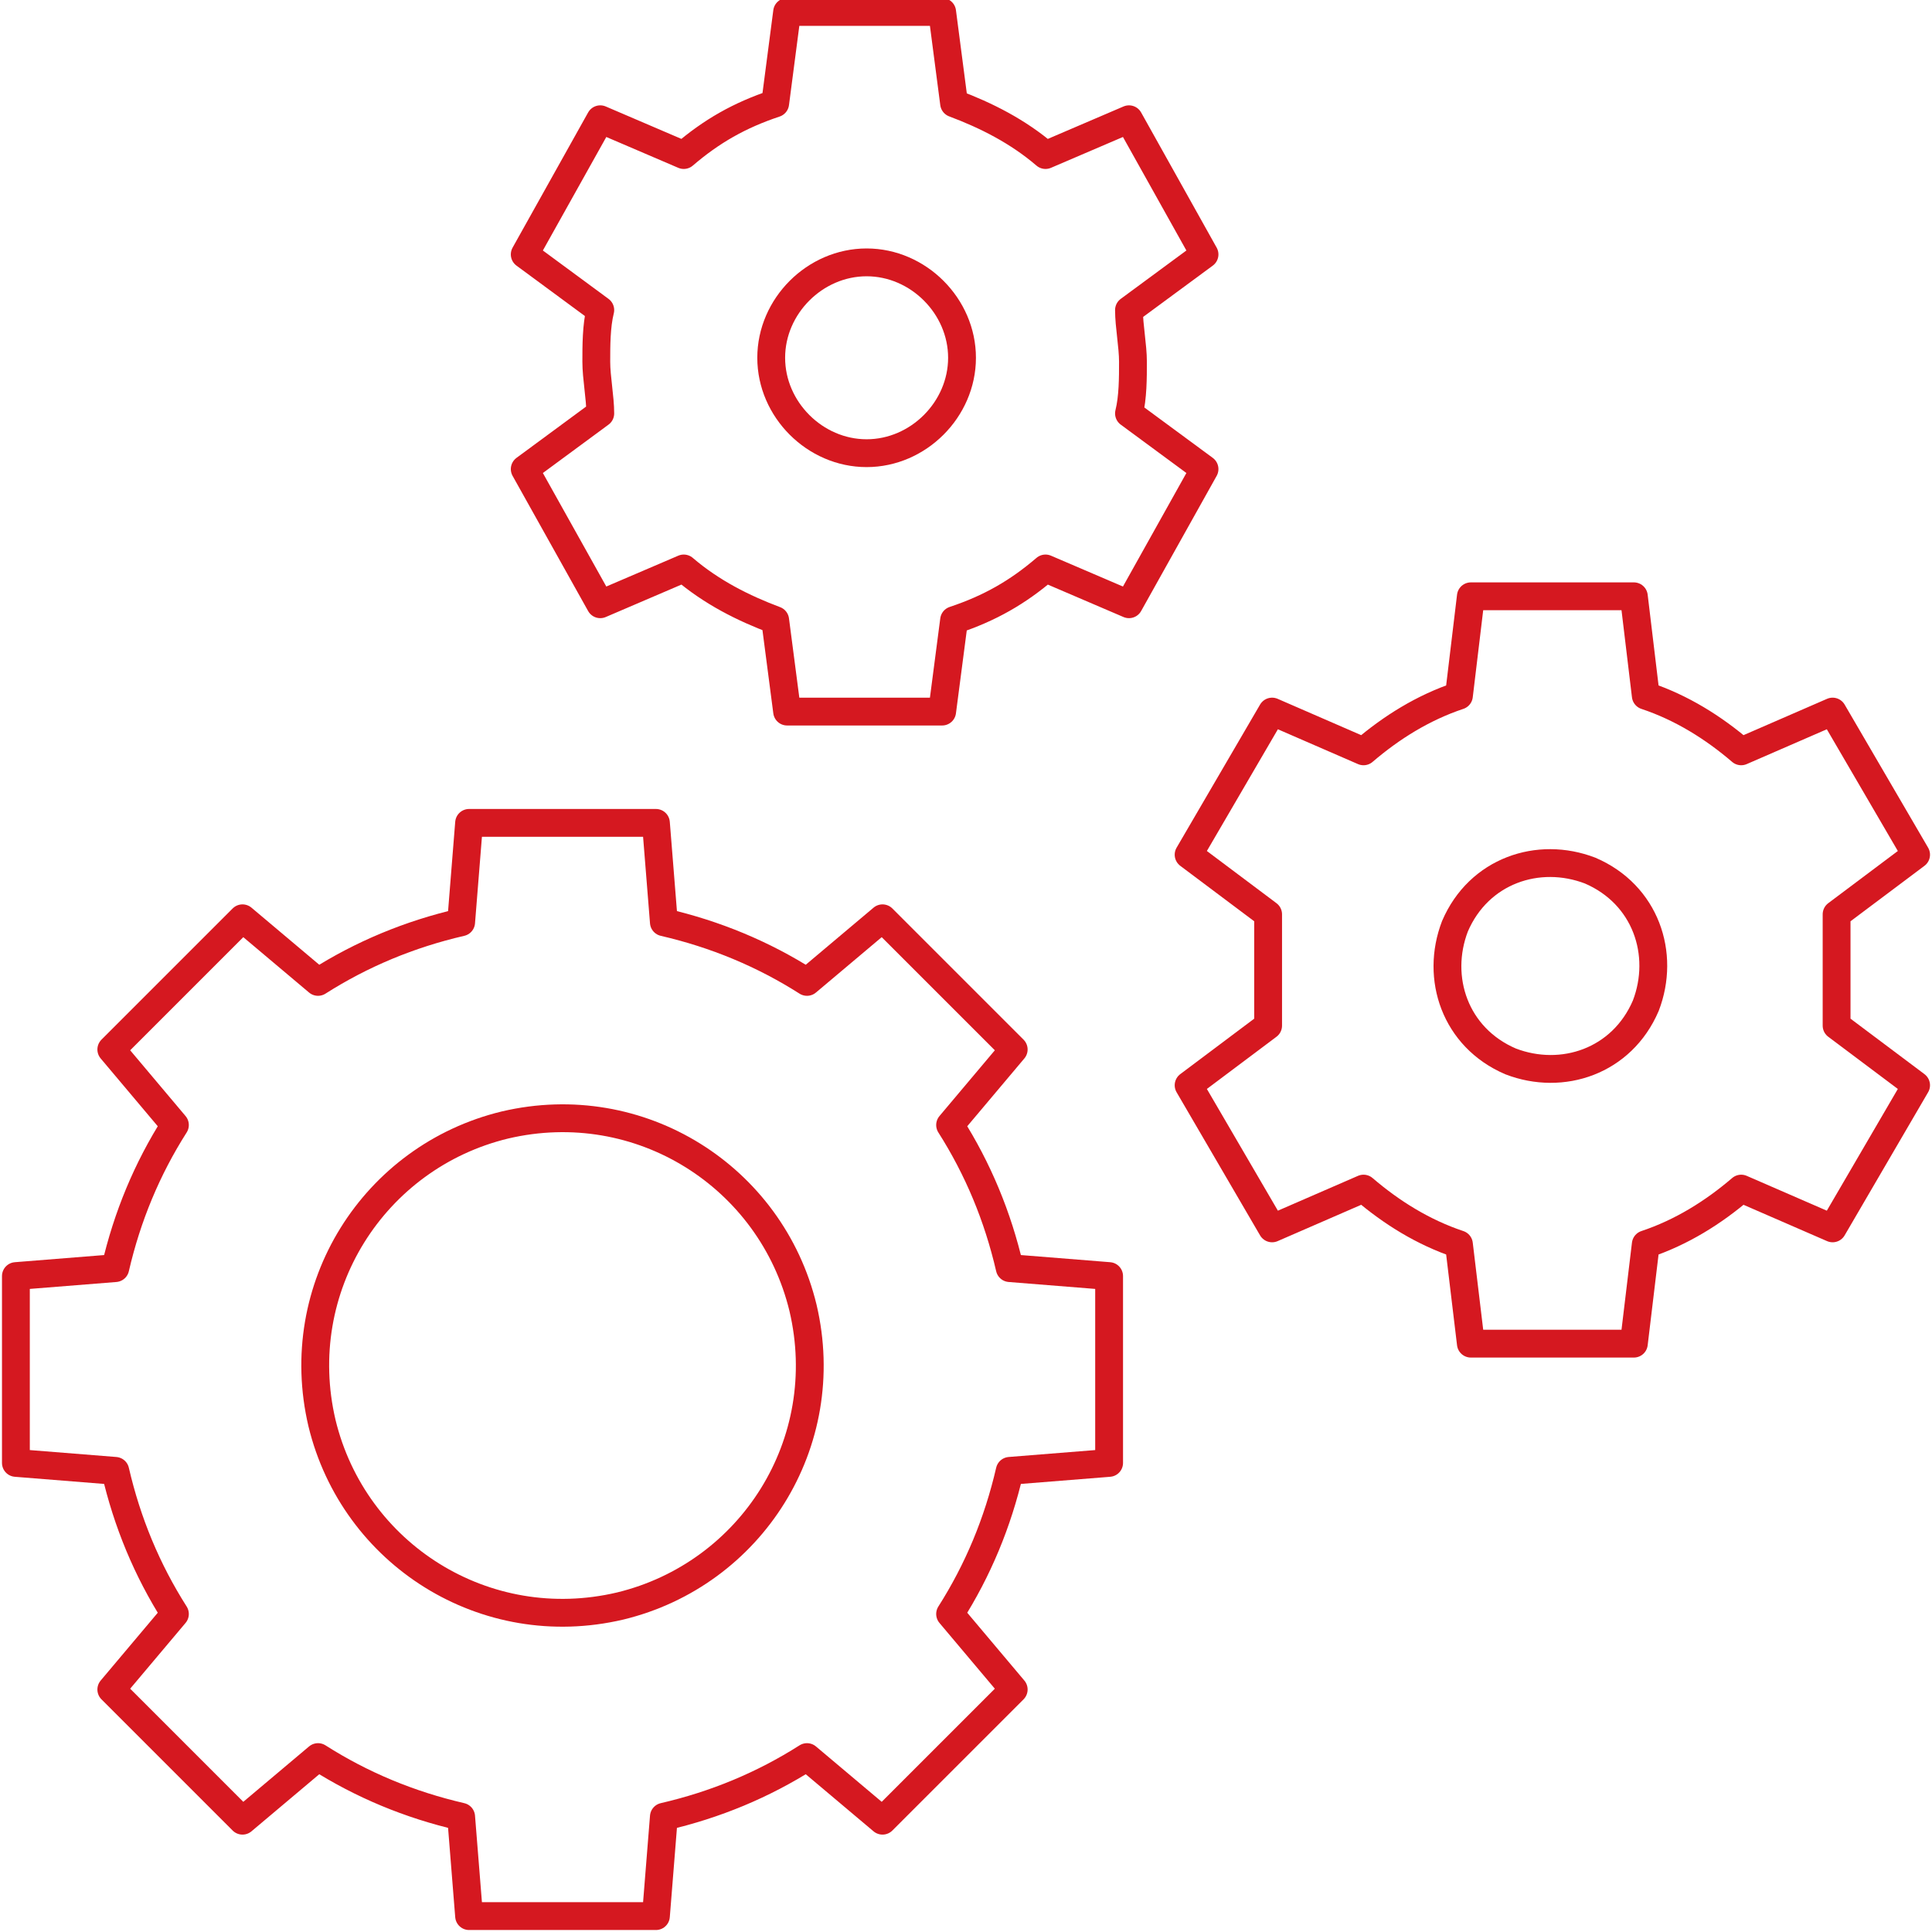
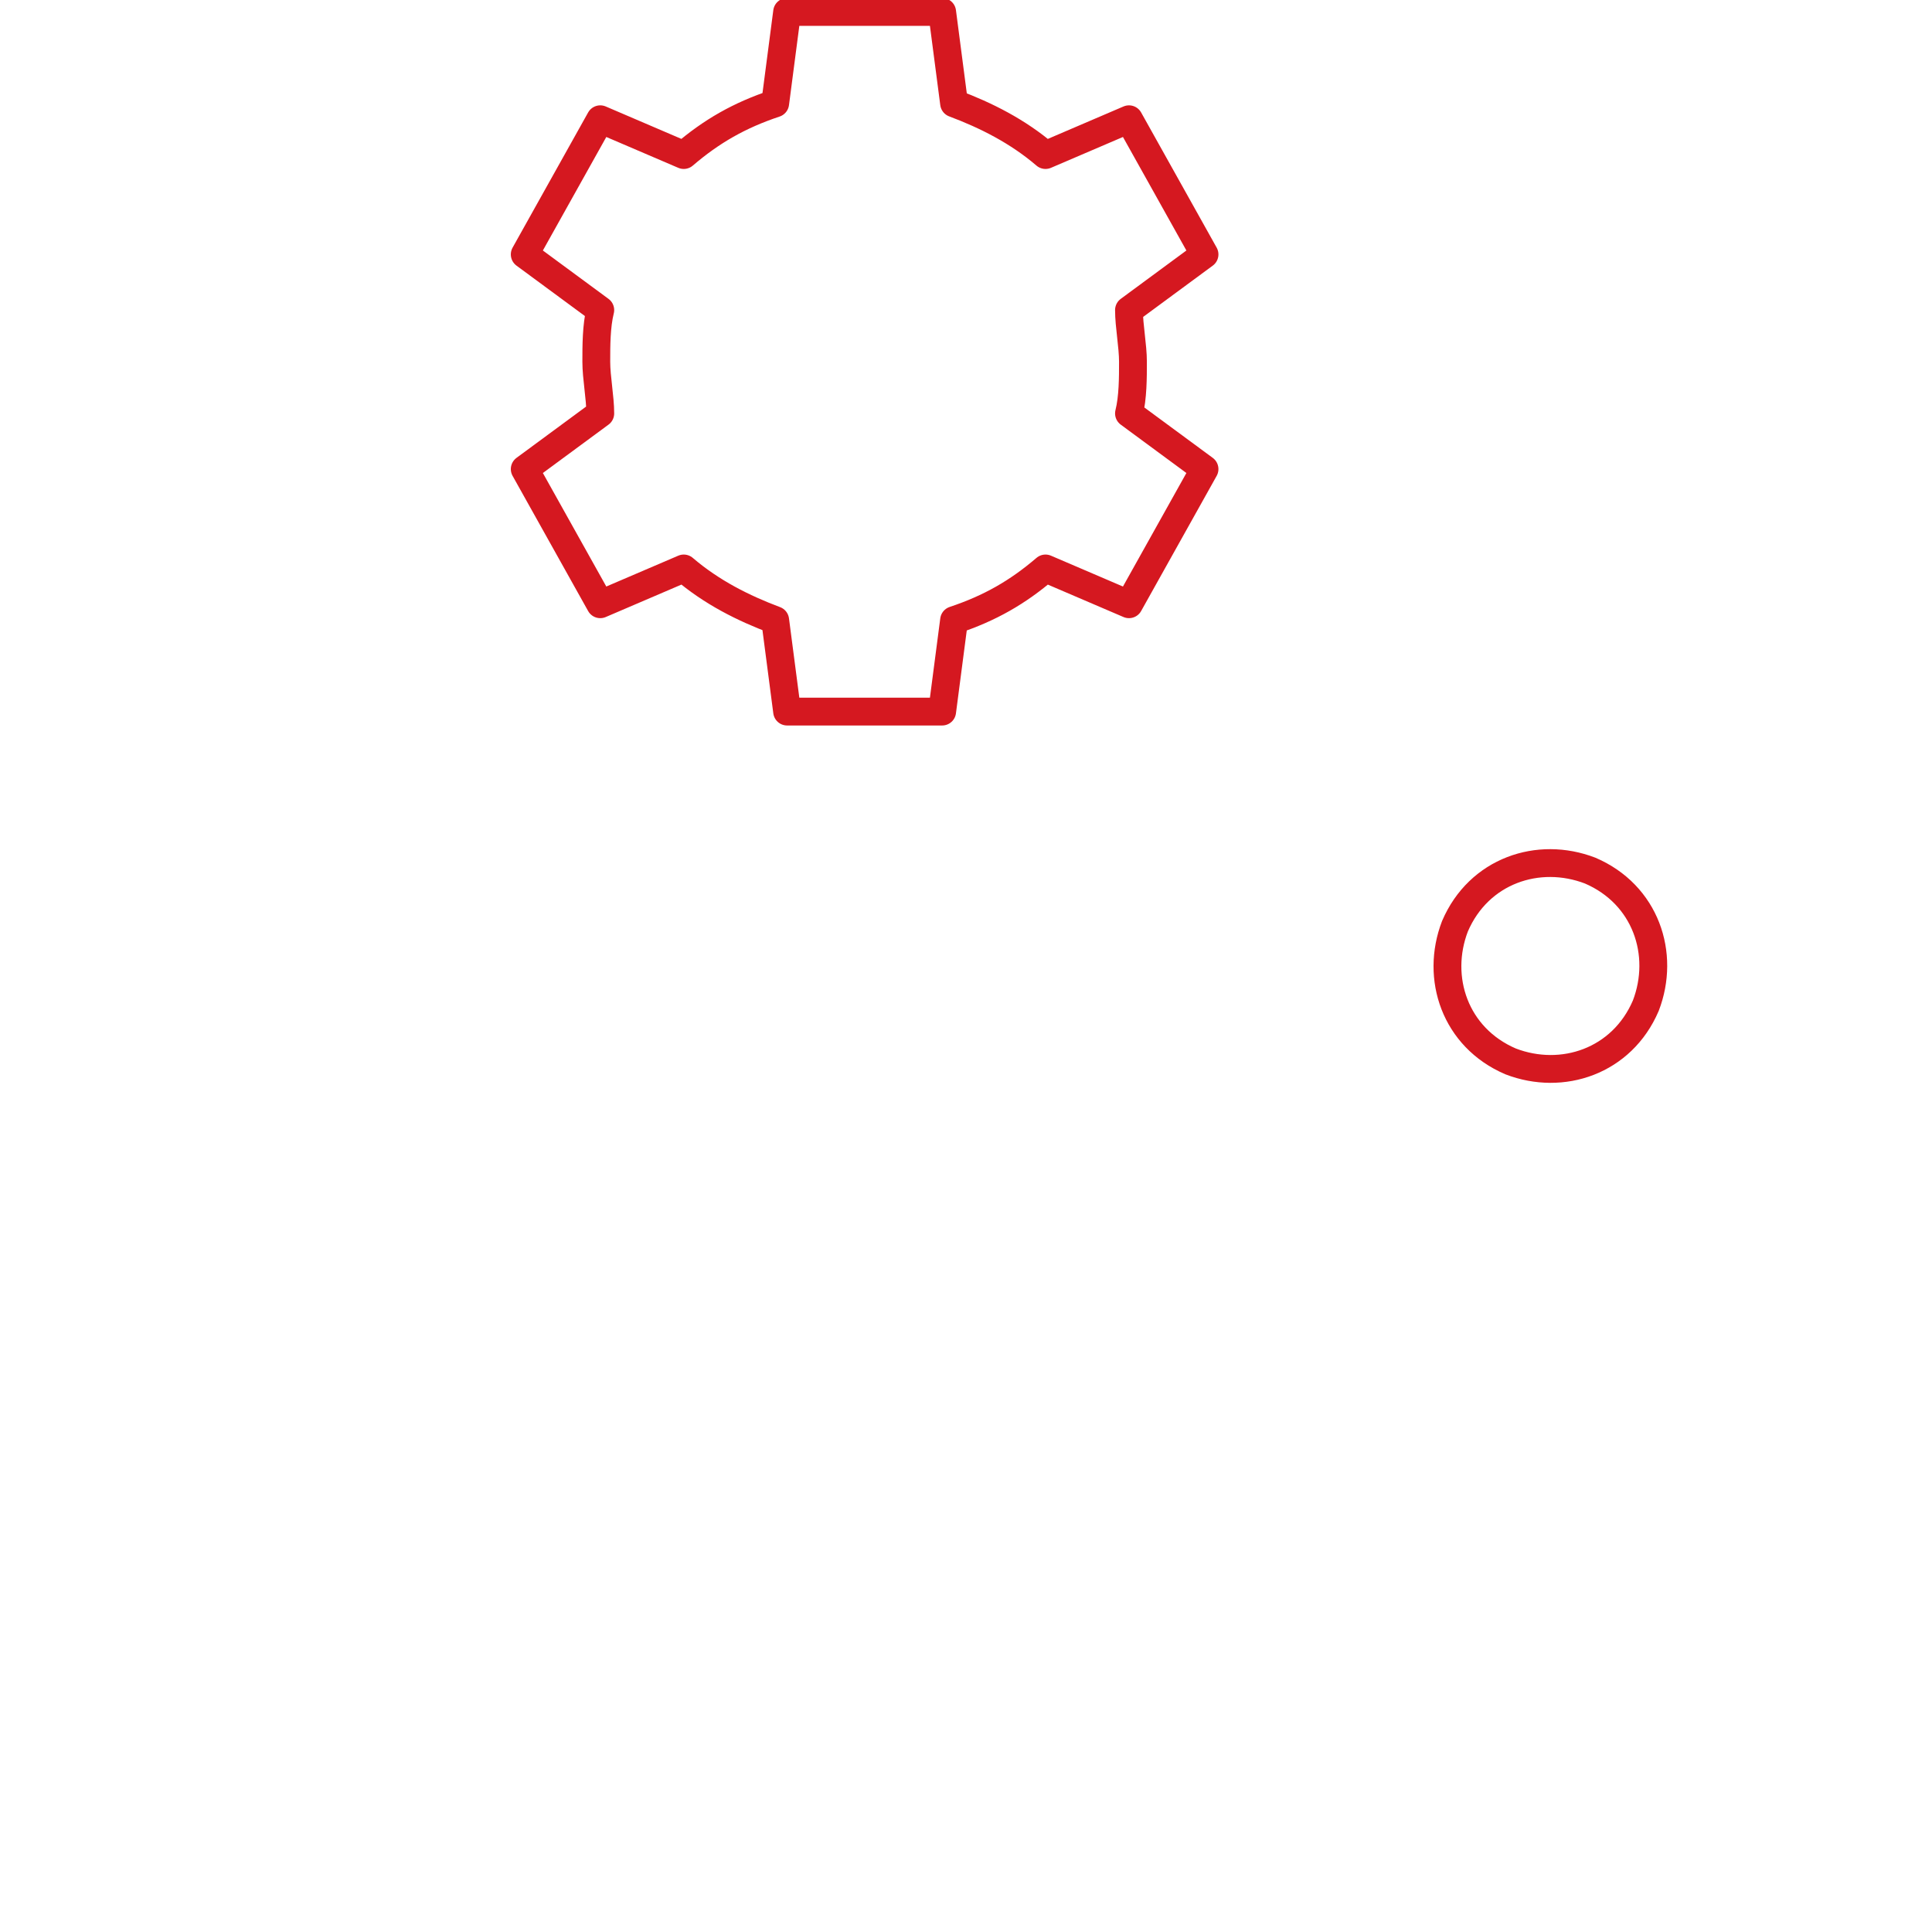
<svg xmlns="http://www.w3.org/2000/svg" version="1.1" viewBox="0 0 48.6 48.6">
  <defs>
    <style>
      .cls-1 {
        fill: none;
        stroke: #d51820;
        stroke-linecap: round;
        stroke-linejoin: round;
        stroke-width: .7px;
      }
    </style>
  </defs>
  <g>
    <g>
-       <path class="cls-1" d="M15.6,40.4c3.3-.8,5.4-4.1,4.6-7.5-.8-3.3-4.1-5.4-7.5-4.6-3.3.8-5.4,4.1-4.6,7.5.8,3.3,4.1,5.4,7.5,4.6Z" />
-       <path class="cls-1" d="M16.7,23.2c1.3.3,2.5.8,3.6,1.5l1.9-1.6,3.3,3.3-1.6,1.9c.7,1.1,1.2,2.3,1.5,3.6l2.5.2v4.7l-2.5.2c-.3,1.3-.8,2.5-1.5,3.6l1.6,1.9-3.3,3.3-1.9-1.6c-1.1.7-2.3,1.2-3.6,1.5l-.2,2.5h-4.7l-.2-2.5c-1.3-.3-2.5-.8-3.6-1.5l-1.9,1.6-3.3-3.3,1.6-1.9c-.7-1.1-1.2-2.3-1.5-3.6l-2.5-.2v-4.7l2.5-.2c.3-1.3.8-2.5,1.5-3.6l-1.6-1.9,3.3-3.3,1.9,1.6c1.1-.7,2.3-1.2,3.6-1.5l.2-2.5h4.7l.2,2.5Z" />
-       <path class="cls-1" d="M41.4,17.5c.9.3,1.7.8,2.4,1.4l2.3-1,2.1,3.6-2,1.5c0,.5,0,.9,0,1.4s0,.9,0,1.4l2,1.5-2.1,3.6-2.3-1c-.7.6-1.5,1.1-2.4,1.4l-.3,2.5h-4.1l-.3-2.5c-.9-.3-1.7-.8-2.4-1.4l-2.3,1-2.1-3.6,2-1.5c0-.5,0-.9,0-1.4s0-.9,0-1.4l-2-1.5,2.1-3.6,2.3,1c.7-.6,1.5-1.1,2.4-1.4l.3-2.5h4.1l.3,2.5h0Z" />
      <path class="cls-1" d="M41.4,25.3c.5-1.3,0-2.8-1.4-3.4-1.3-.5-2.8,0-3.4,1.4-.5,1.3,0,2.8,1.4,3.4,1.3.5,2.8,0,3.4-1.4Z" />
      <path class="cls-1" d="M24,2.6c.8.3,1.6.7,2.3,1.3l2.1-.9,1.9,3.4-1.9,1.4c0,.4.1.9.1,1.3s0,.9-.1,1.3l1.9,1.4-1.9,3.4-2.1-.9c-.7.6-1.4,1-2.3,1.3l-.3,2.3h-3.9l-.3-2.3c-.8-.3-1.6-.7-2.3-1.3l-2.1.9-1.9-3.4,1.9-1.4c0-.4-.1-.9-.1-1.3s0-.9.1-1.3l-1.9-1.4,1.9-3.4,2.1.9c.7-.6,1.4-1,2.3-1.3l.3-2.3h3.9s.3,2.3.3,2.3Z" />
-       <path class="cls-1" d="M21.8,11.4c1.3,0,2.4-1.1,2.4-2.4s-1.1-2.4-2.4-2.4-2.4,1.1-2.4,2.4,1.1,2.4,2.4,2.4Z" />
    </g>
  </g>
</svg>